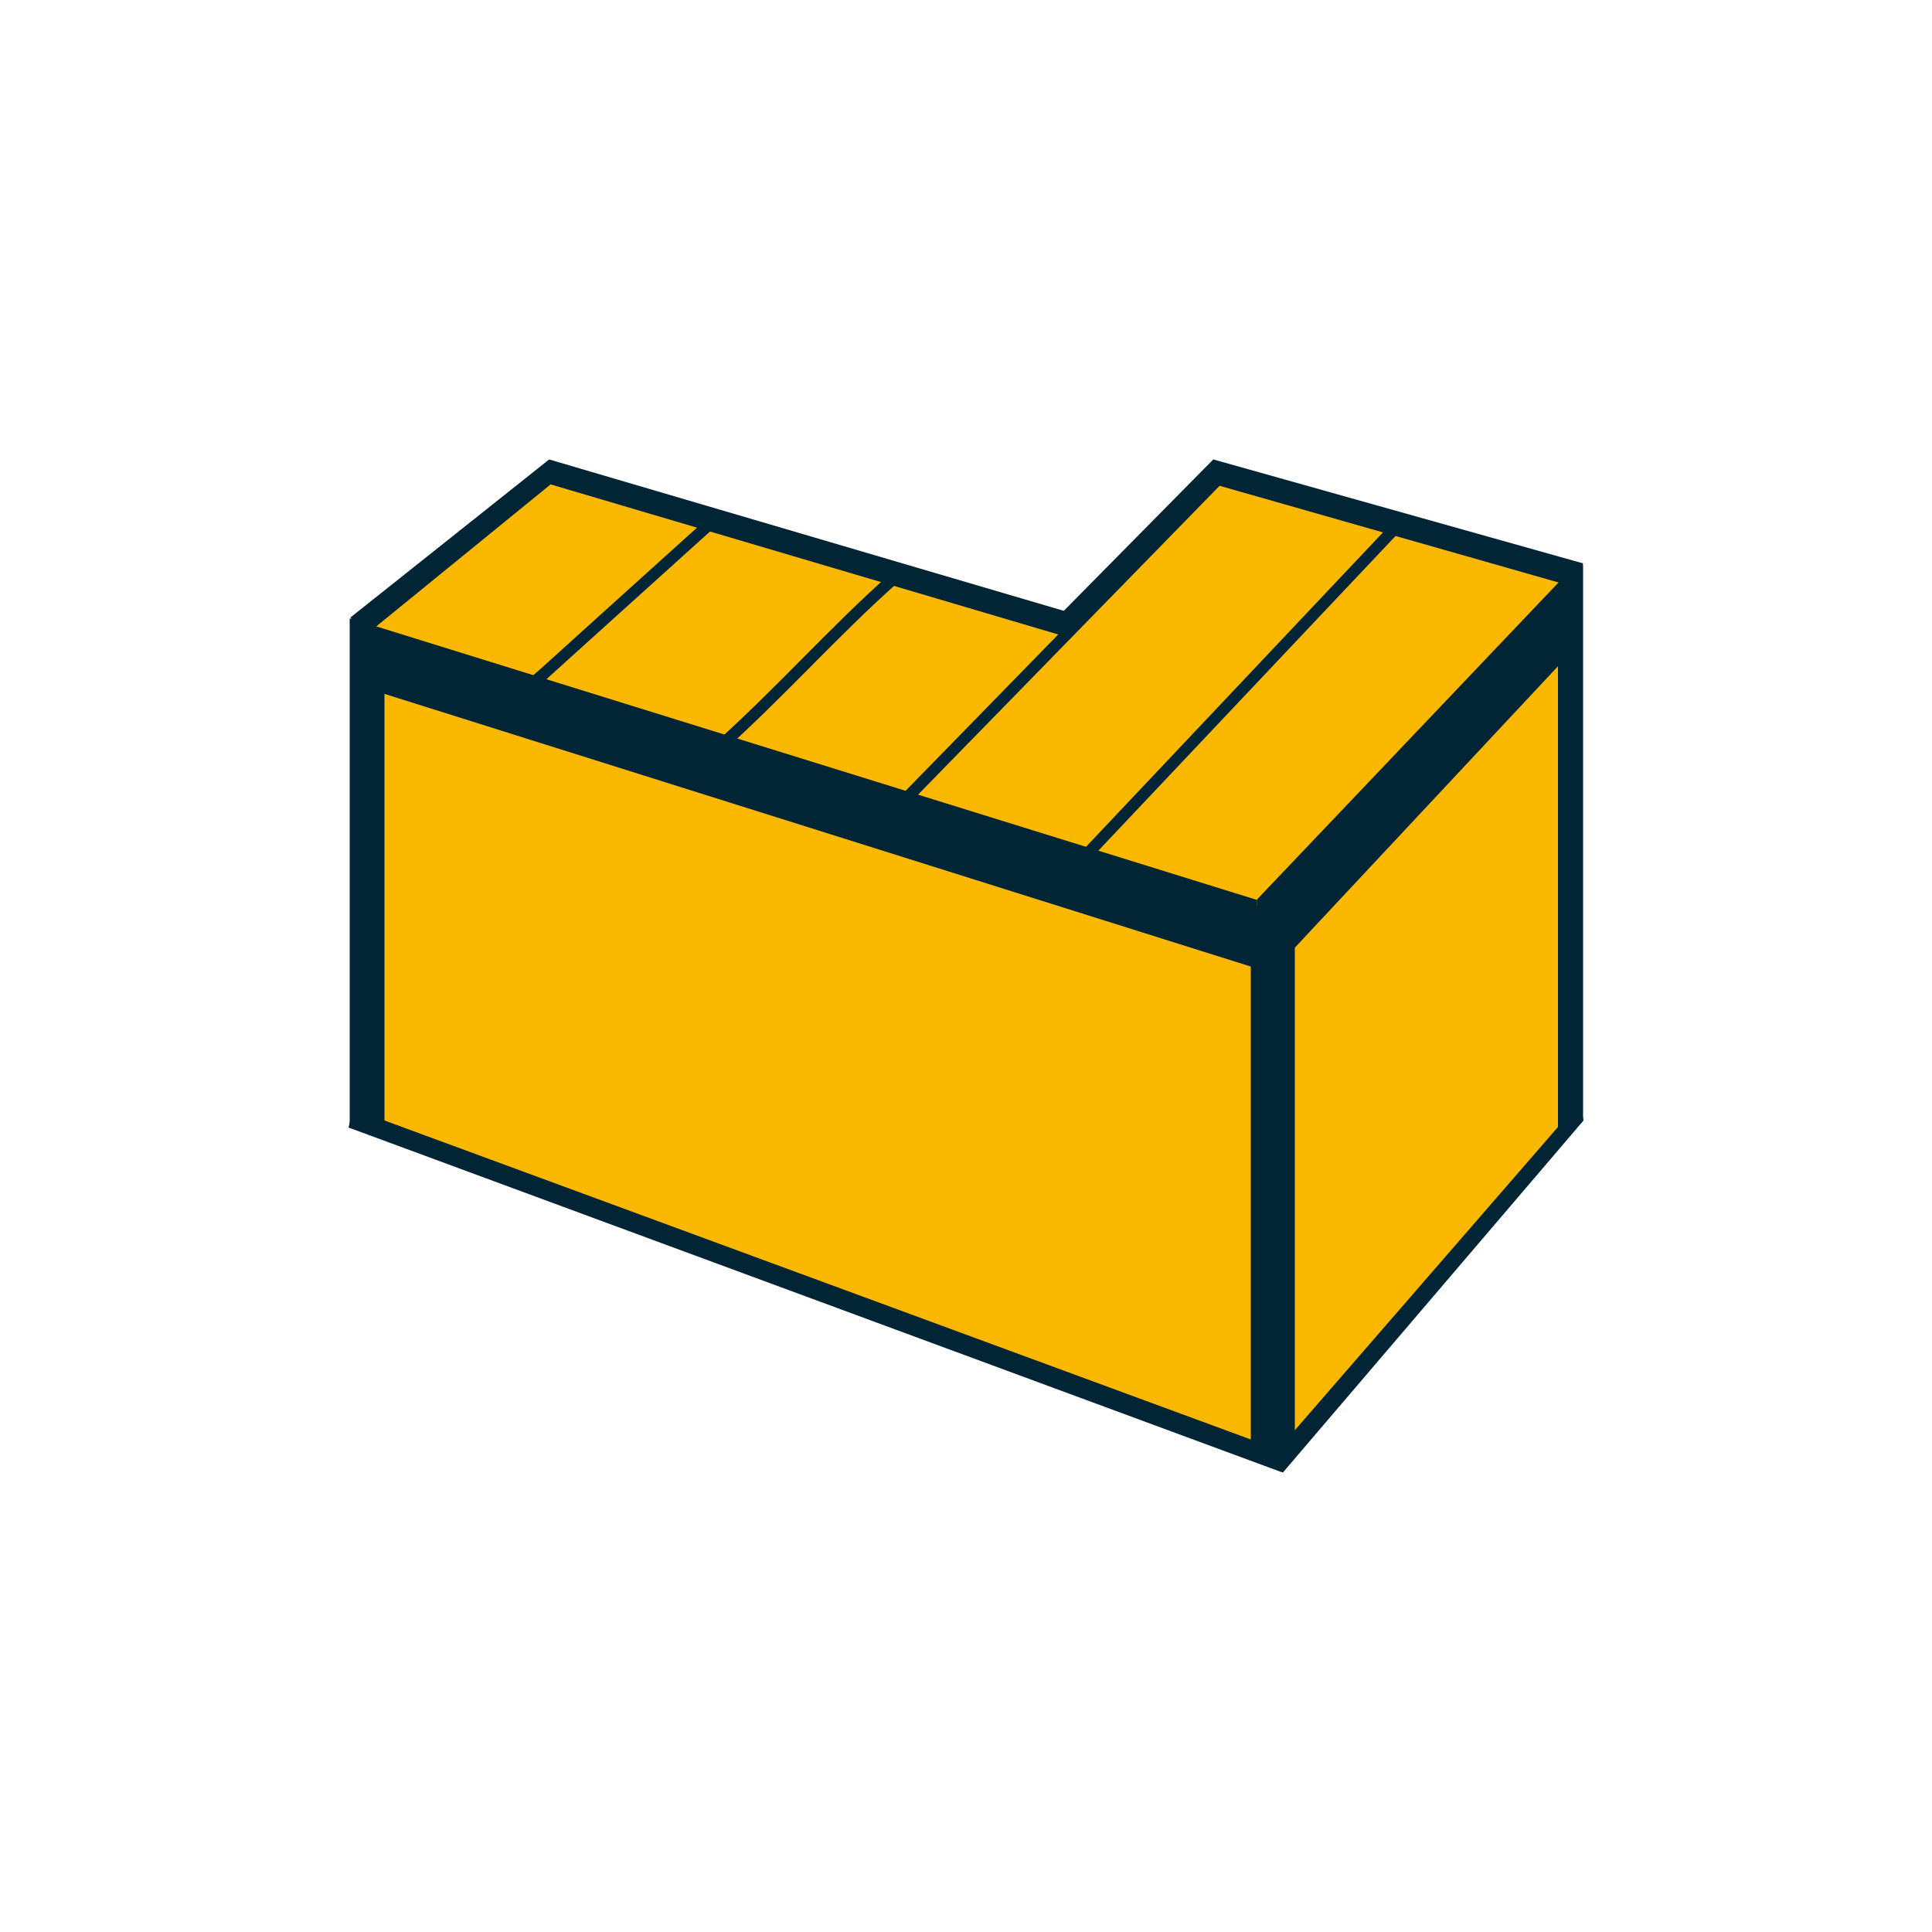
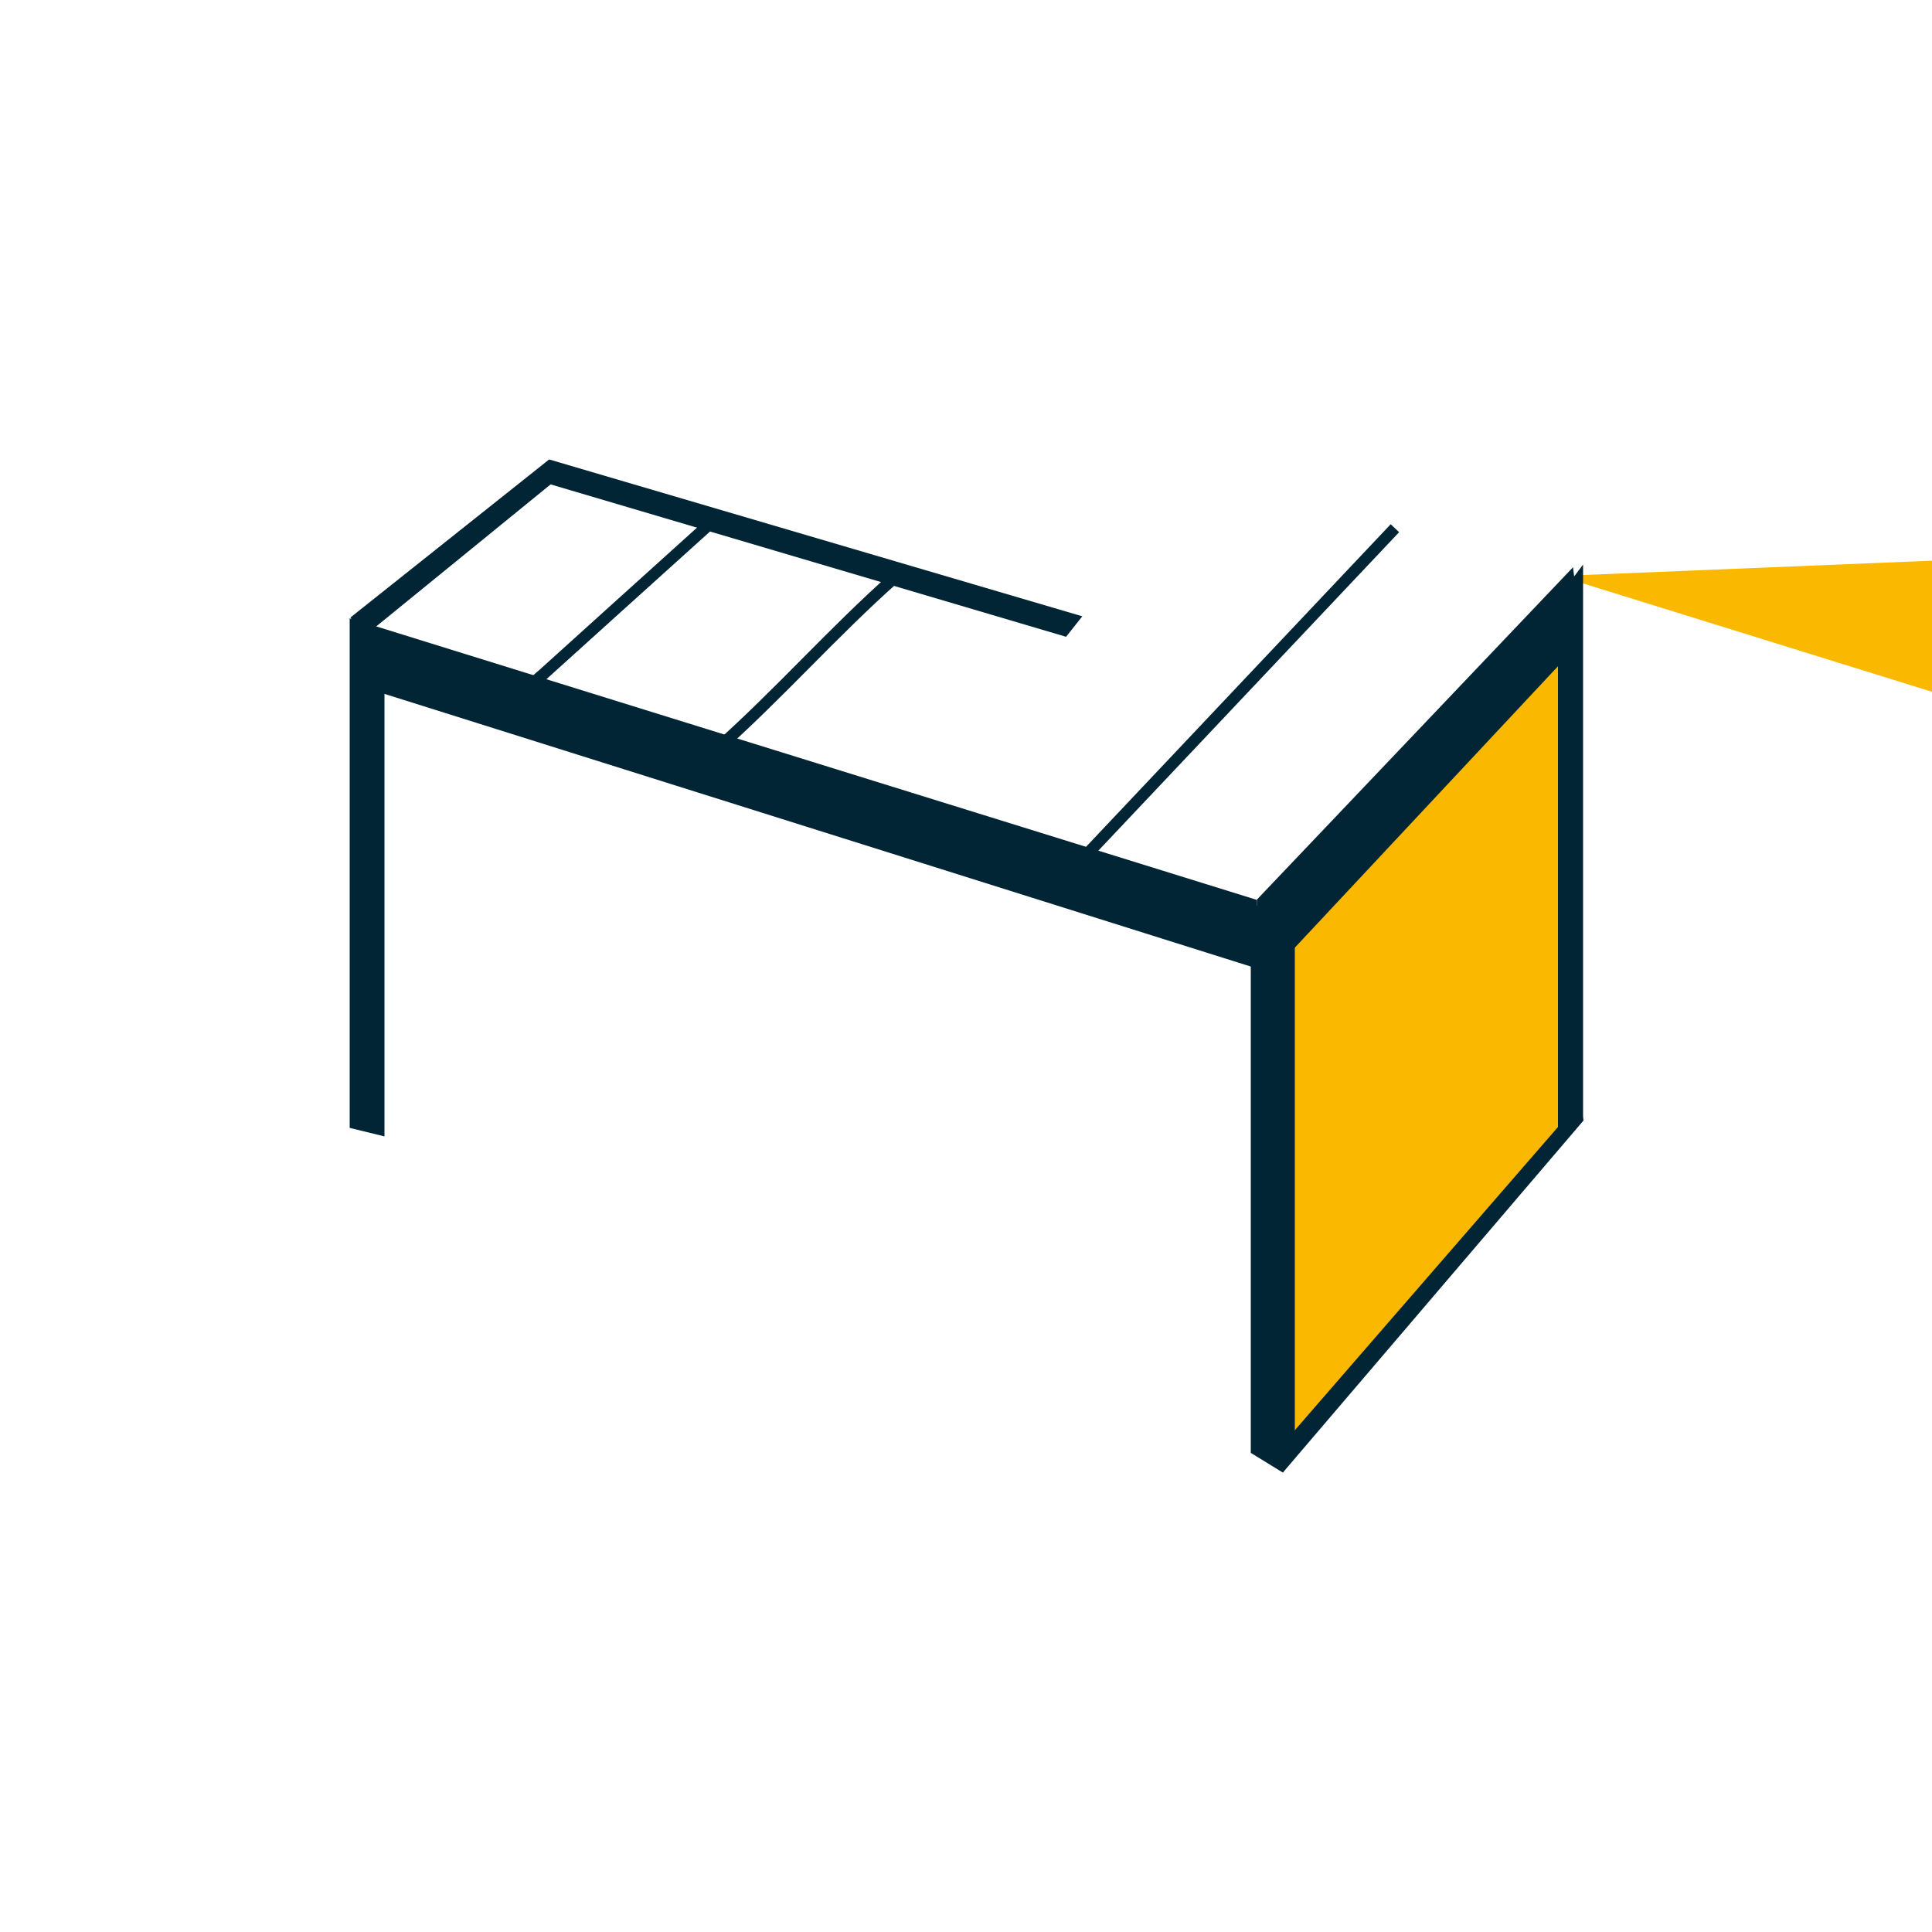
<svg xmlns="http://www.w3.org/2000/svg" id="Calque_1" version="1.1" viewBox="0 0 500 500">
  <defs>
    <style>
      .st0 {
        fill: #fbb800;
      }

      .st1 {
        fill: none;
        stroke: #012535;
        stroke-miterlimit: 10;
        stroke-width: 3px;
      }

      .st2 {
        fill: #012535;
      }
    </style>
  </defs>
-   <path class="st0" d="M407.5,148.9l-94.1-26.8-36.1,36.6-131.2-38.5-50.7,41.5c-.5.4-.4,1.3.3,1.5l230.2,71.5c.3,0,.6,0,.8-.2l79.9-78.1c.1-.1.2-.3.3-.5l.9-6.3c0-.3,0-.5-.3-.7Z" />
+   <path class="st0" d="M407.5,148.9c-.5.4-.4,1.3.3,1.5l230.2,71.5c.3,0,.6,0,.8-.2l79.9-78.1c.1-.1.2-.3.3-.5l.9-6.3c0-.3,0-.5-.3-.7Z" />
  <path class="st1" d="M231.5,149.5c-16,14.2-30,30.2-46,44.4" />
-   <line class="st1" x1="315.8" y1="123.4" x2="233.3" y2="207.9" />
  <line class="st1" x1="361" y1="136.7" x2="281.1" y2="221.3" />
  <path class="st1" d="M183.9,135.4c-8.5,7.7-17.1,15.4-25.6,23.1-5.9,5.3-11.7,10.6-17.6,15.9-1.1.9-2.1,1.9-3.2,2.8" />
  <polygon class="st0" points="404.9 291.8 405.1 163.5 332.6 241.3 332.6 375.6 404.9 291.8" />
-   <polygon class="st0" points="326.1 375.9 326.3 248.3 97.7 176.7 97.7 292.2 326.1 375.9" />
  <polygon class="st2" points="275.9 164.8 280.1 159.5 142.1 118.9 142.3 125.3 275.9 164.8" />
  <polygon class="st2" points="332 381.1 323.7 376 323.7 234.8 335.1 231.9 335.1 374.5 332 381.1" />
  <polygon class="st2" points="409.7 290 403.2 294.6 403.2 154.8 409.7 146.1 409.7 290" />
  <polygon class="st2" points="99.5 294.1 90.5 291.9 90.5 160 99.5 165.8 99.5 294.1" />
  <polygon class="st2" points="325.8 250.8 325.3 232.9 90.9 160.1 91 176.9 325.8 250.8" />
  <polygon class="st2" points="409.8 290 408.9 285.1 330.8 375.1 332 381.1 409.8 290" />
  <polygon class="st2" points="409.4 165.8 407.1 146.8 325.3 232.8 325.7 255.3 409.4 165.8" />
-   <polygon class="st2" points="331.7 381 330.4 375 91.4 287 90.2 291.8 331.7 381" />
  <polygon class="st2" points="142 119 90.7 159.8 93.7 165.1 148.1 120.8 142 119" />
-   <polygon class="st2" points="314 118.9 311 124.4 408.1 152.1 409.7 145.8 314 118.9" />
-   <polygon class="st2" points="314 118.9 274.9 158.5 279.9 160.3 316.3 123.7 314 118.9" />
</svg>